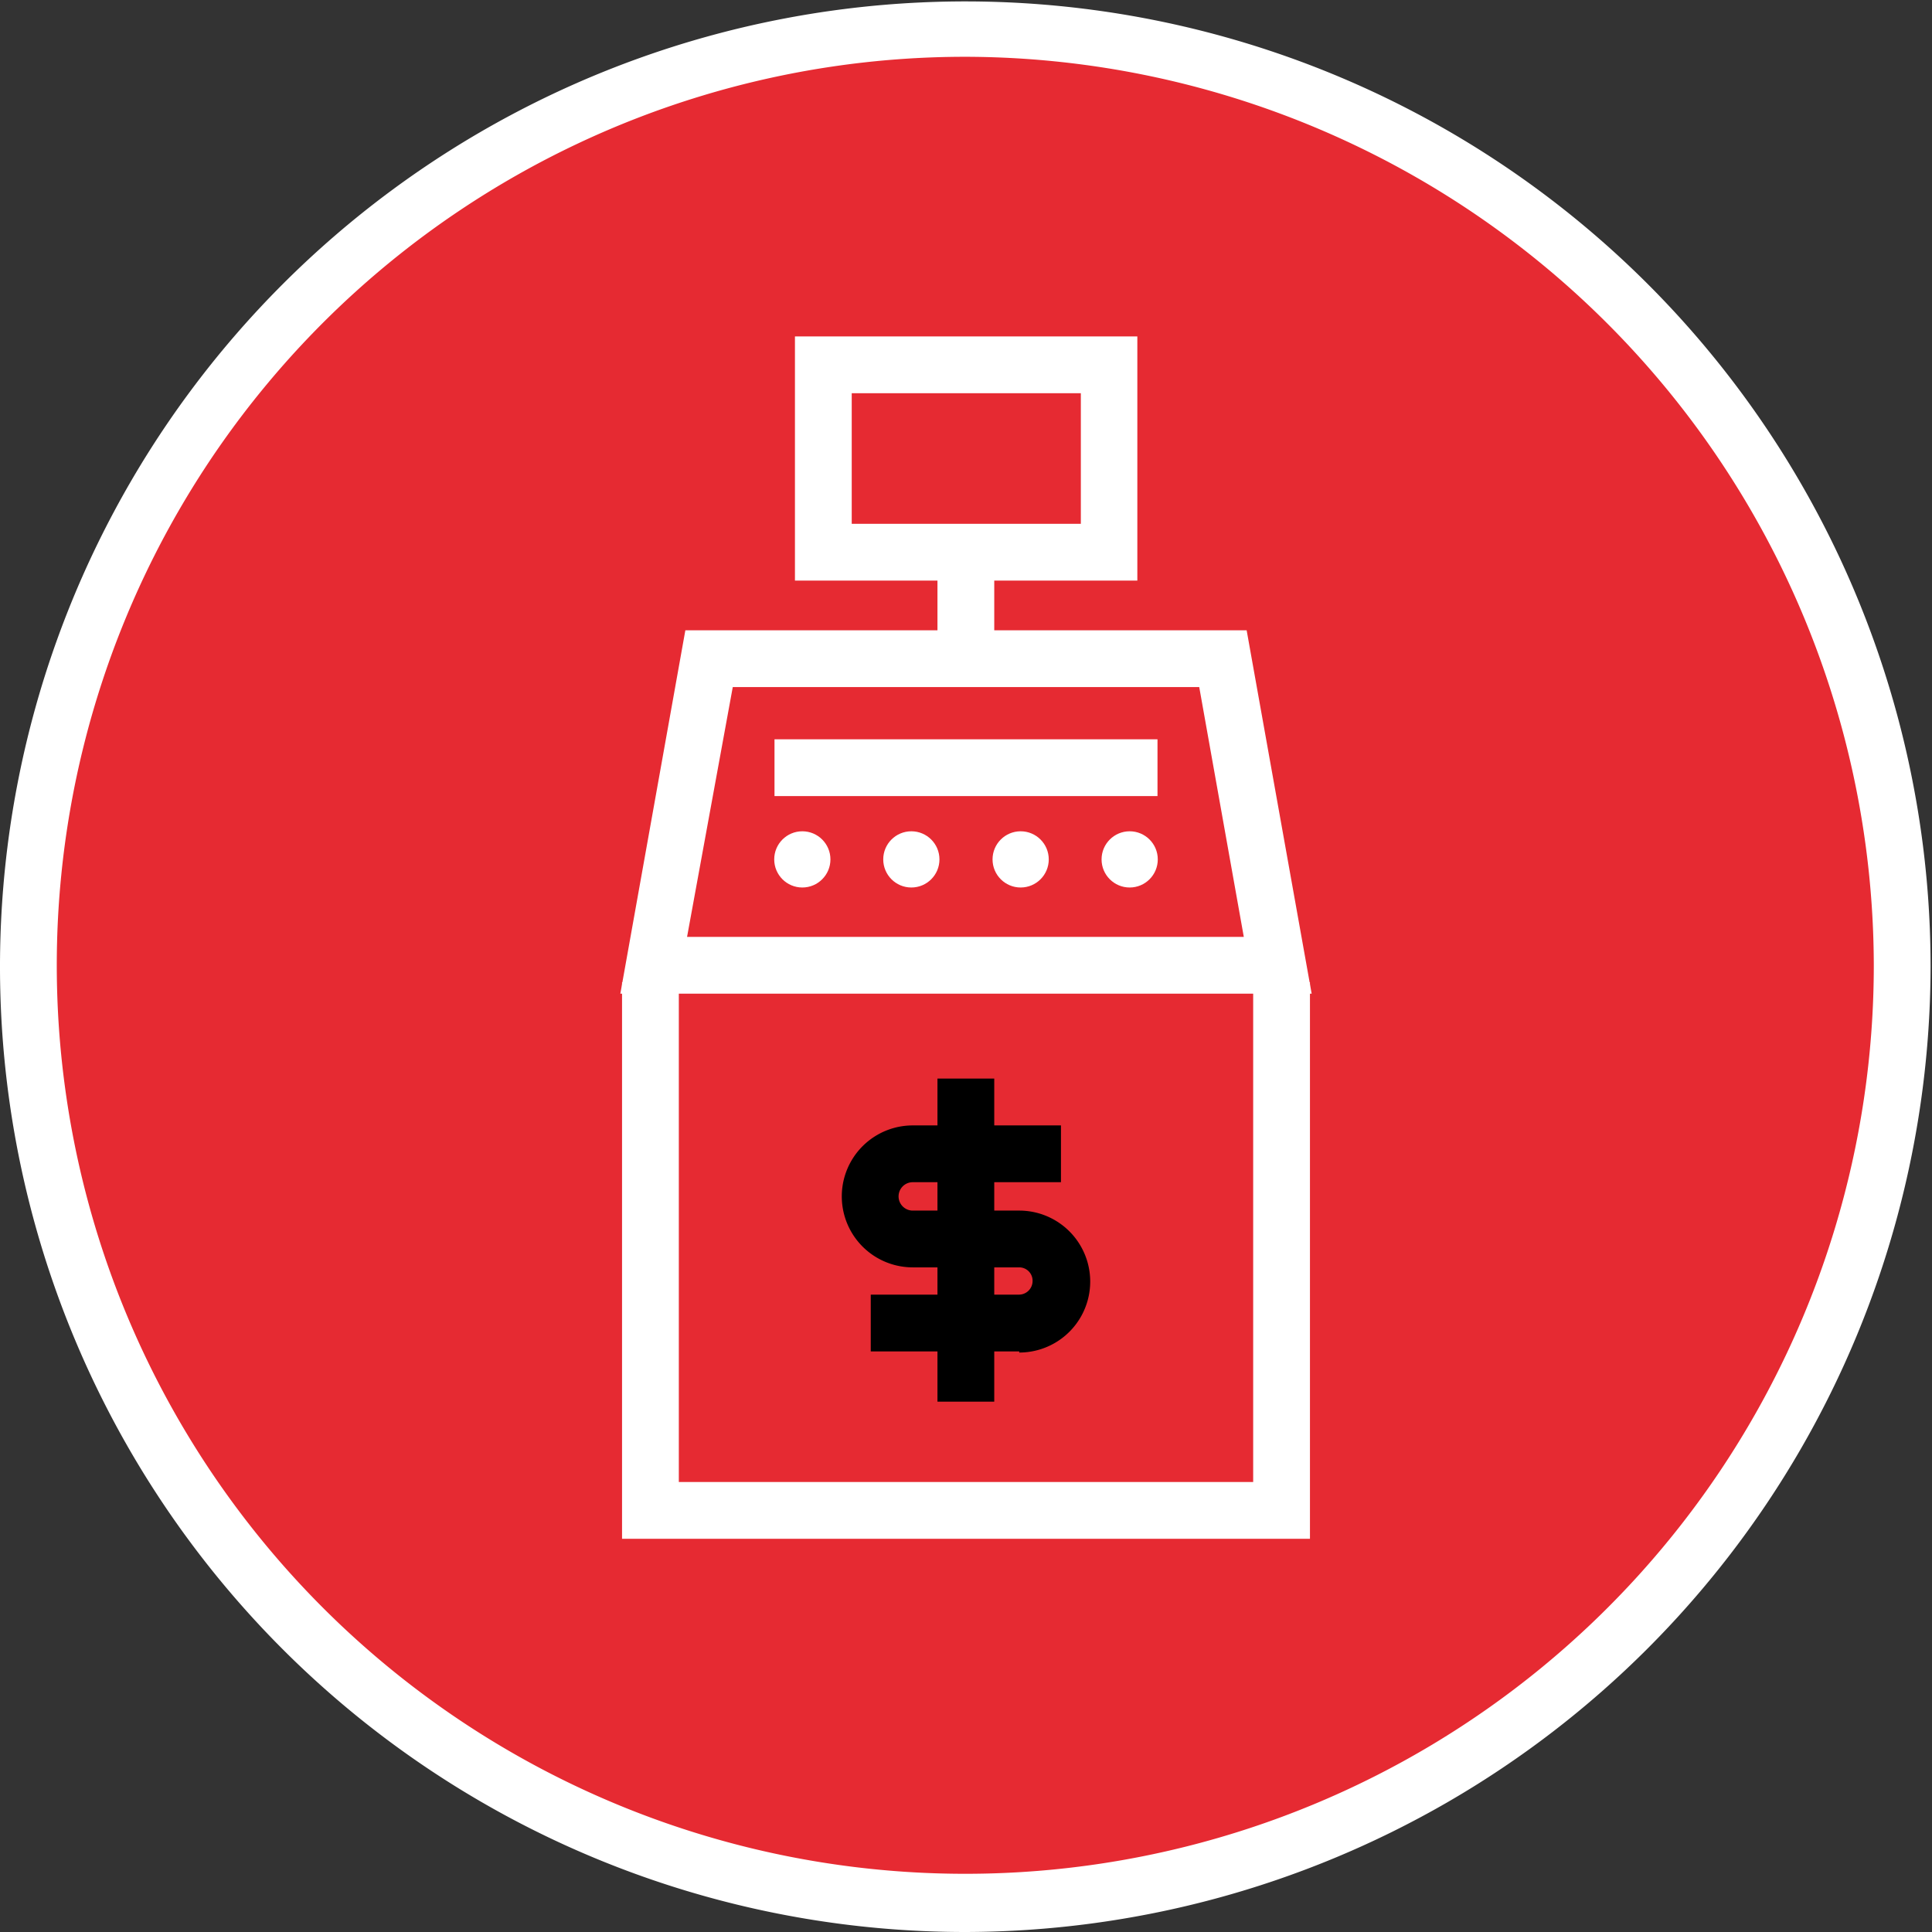
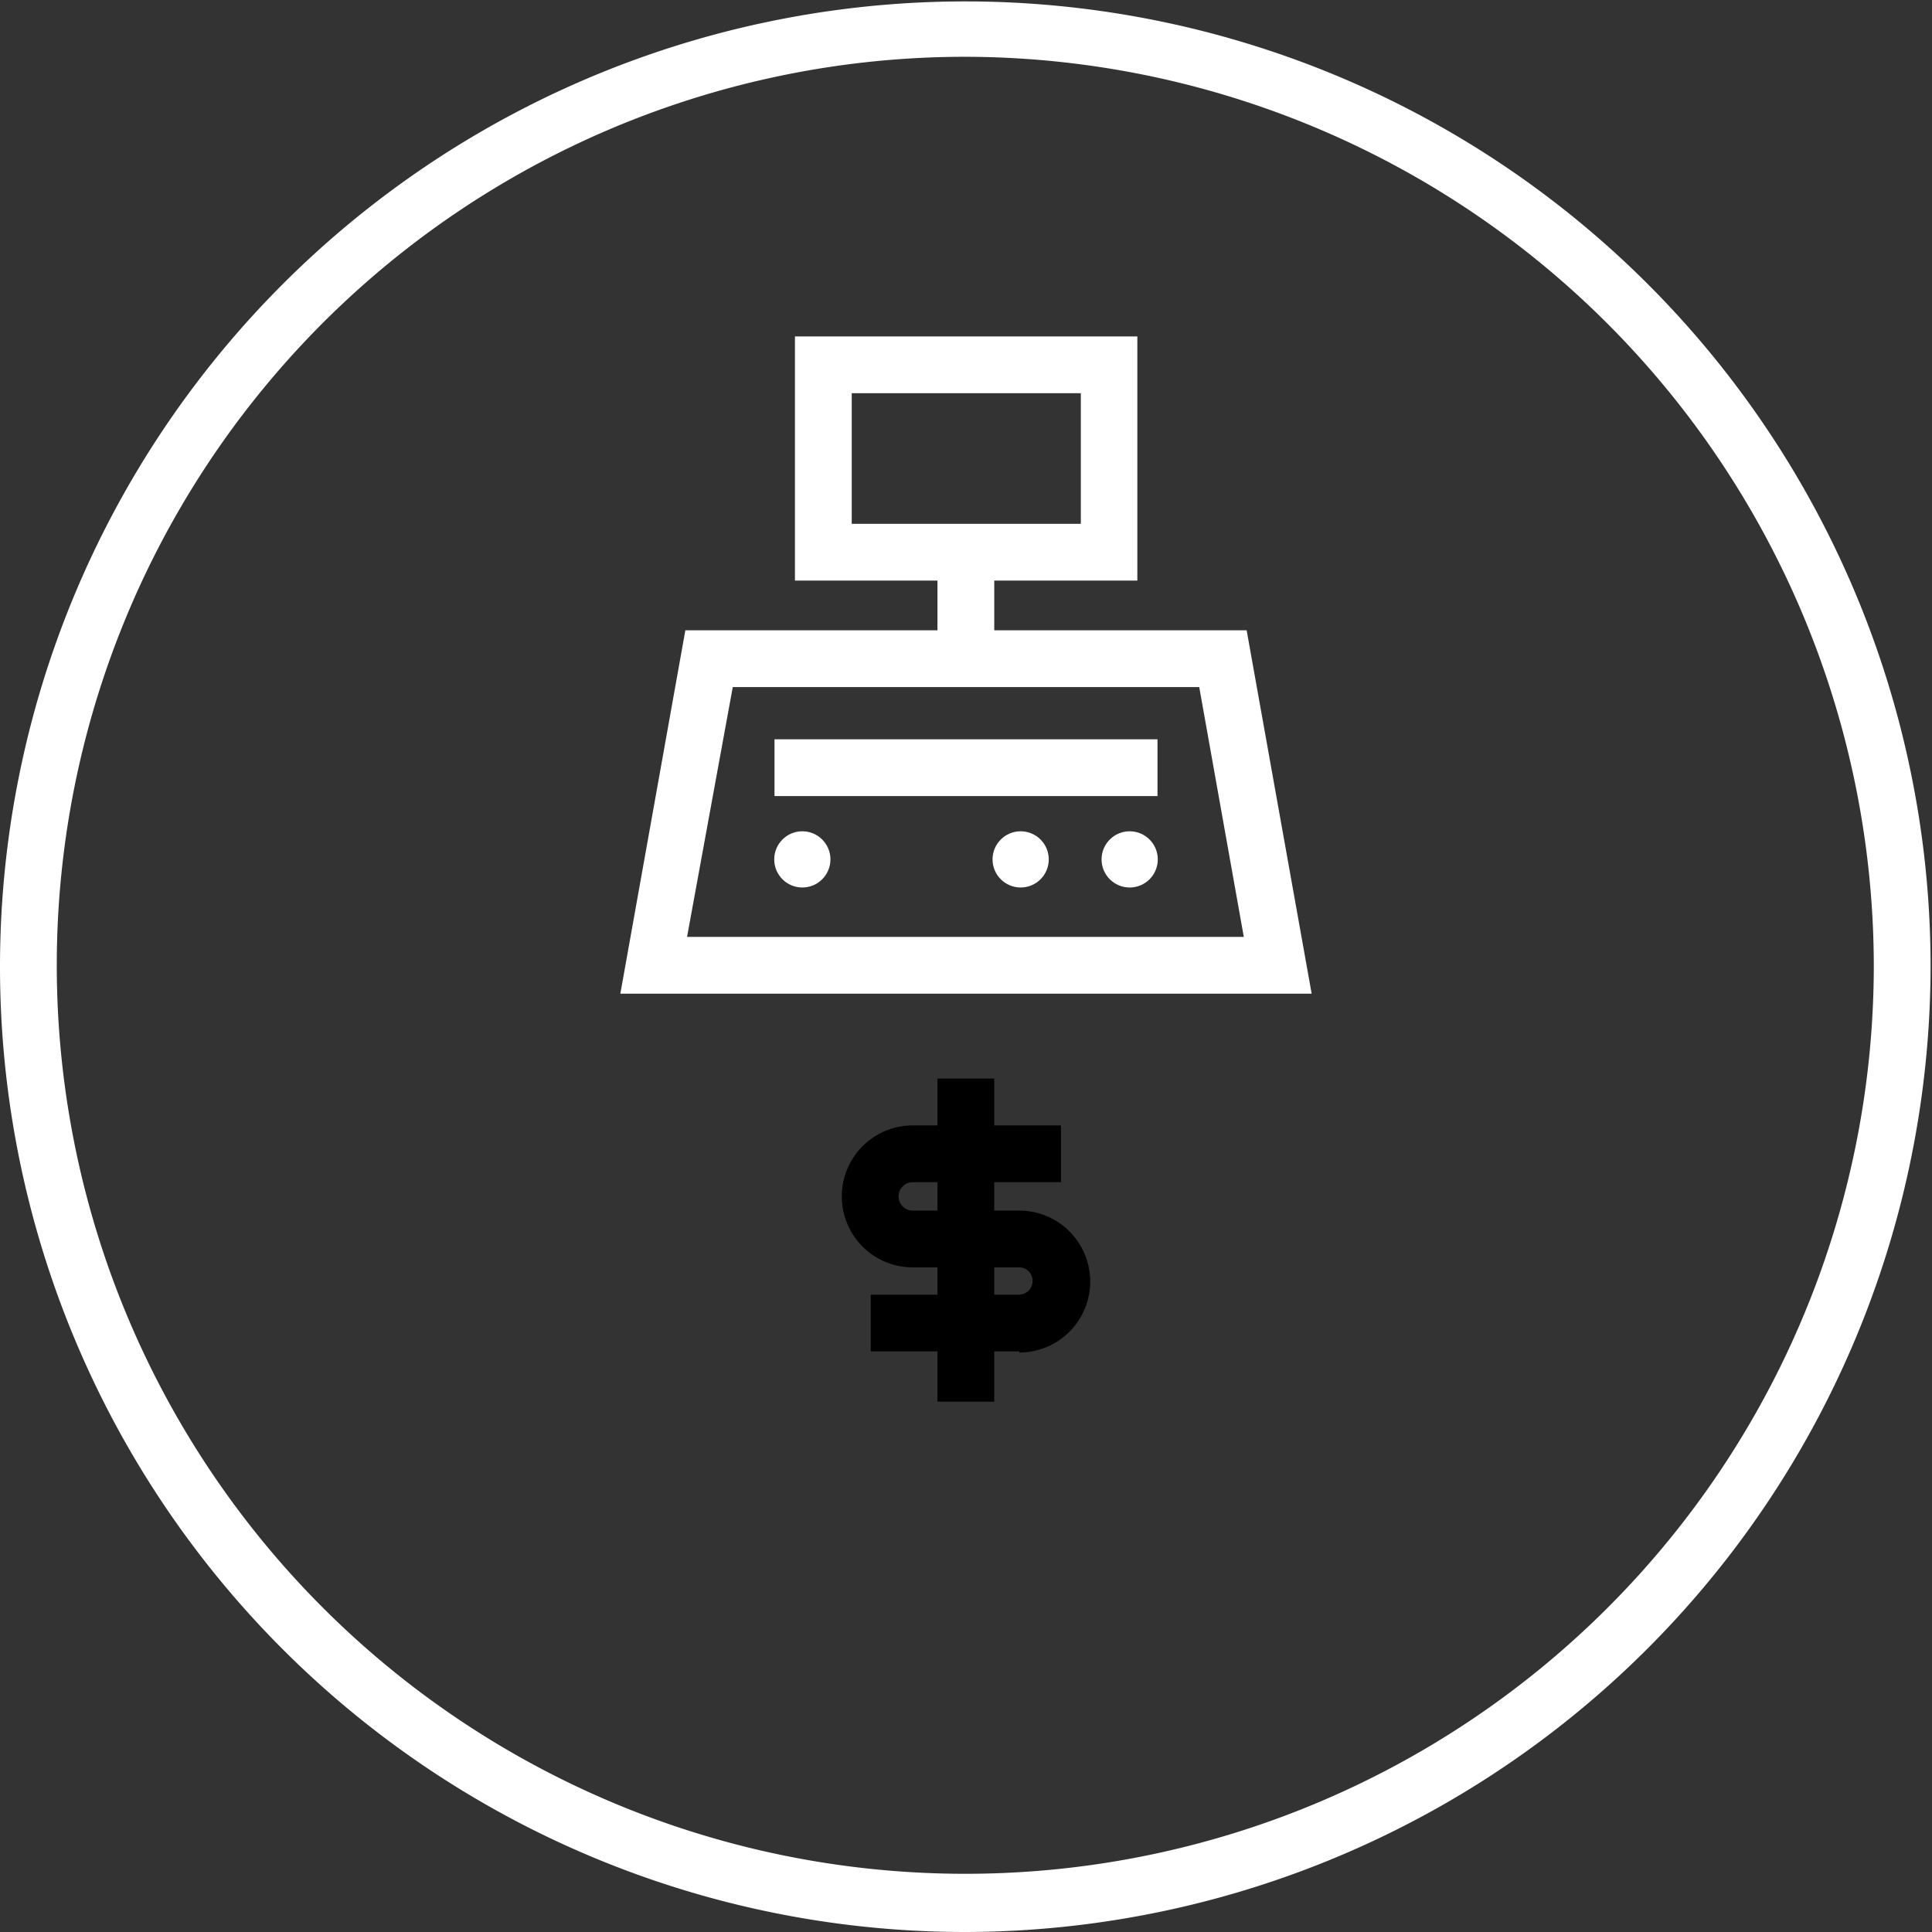
<svg xmlns="http://www.w3.org/2000/svg" viewBox="0 0 68.05 68.05">
  <rect x="0" y="0" width="68.05" height="68.05" fill="#333333" stroke="none" />
  <defs>
    <style>.cls-1{fill:#e62a32;}.cls-2{fill:#fff;}</style>
  </defs>
  <g id="Layer_2" data-name="Layer 2">
    <g id="icons">
-       <circle class="cls-1" cx="34.02" cy="34.02" r="33.02" />
      <path class="cls-2" d="M34,68.05a34,34,0,1,1,34-34A34.06,34.06,0,0,1,34,68.05ZM34,2a32,32,0,1,0,32,32A32.06,32.06,0,0,0,34,2Z" />
      <path class="cls-2" d="M40.06,20.45H28v-8.6H40.06ZM30,18.45h8.07v-4.6H30Z" />
      <path class="cls-2" d="M46.2,35H21.85l2.29-12.8H43.91Zm-22-2H43.81l-1.57-8.8H25.81Z" />
-       <polygon class="cls-2" points="46.14 54.2 21.91 54.2 21.91 34.6 23.91 34.6 23.91 52.2 44.14 52.2 44.14 34.6 46.14 34.6 46.14 54.2" />
      <rect class="cls-2" x="27.28" y="26.04" width="13.49" height="2" />
      <circle class="cls-2" cx="28.26" cy="30.27" r="0.99" />
-       <circle class="cls-2" cx="32.1" cy="30.27" r="0.99" />
      <circle class="cls-2" cx="35.95" cy="30.27" r="0.99" />
      <circle class="cls-2" cx="39.79" cy="30.27" r="0.99" />
      <path d="M35.9,47.6H30.67v-2H35.9a.48.48,0,0,0,.47-.48.47.47,0,0,0-.47-.48H32.15a2.48,2.48,0,1,1,0-5h5.22v2H32.15a.48.48,0,1,0,0,1H35.9a2.48,2.48,0,0,1,0,5Z" />
      <rect x="33.02" y="37.99" width="2" height="11.38" />
      <rect class="cls-2" x="33.02" y="19.71" width="2" height="2.82" />
    </g>
  </g>
</svg>